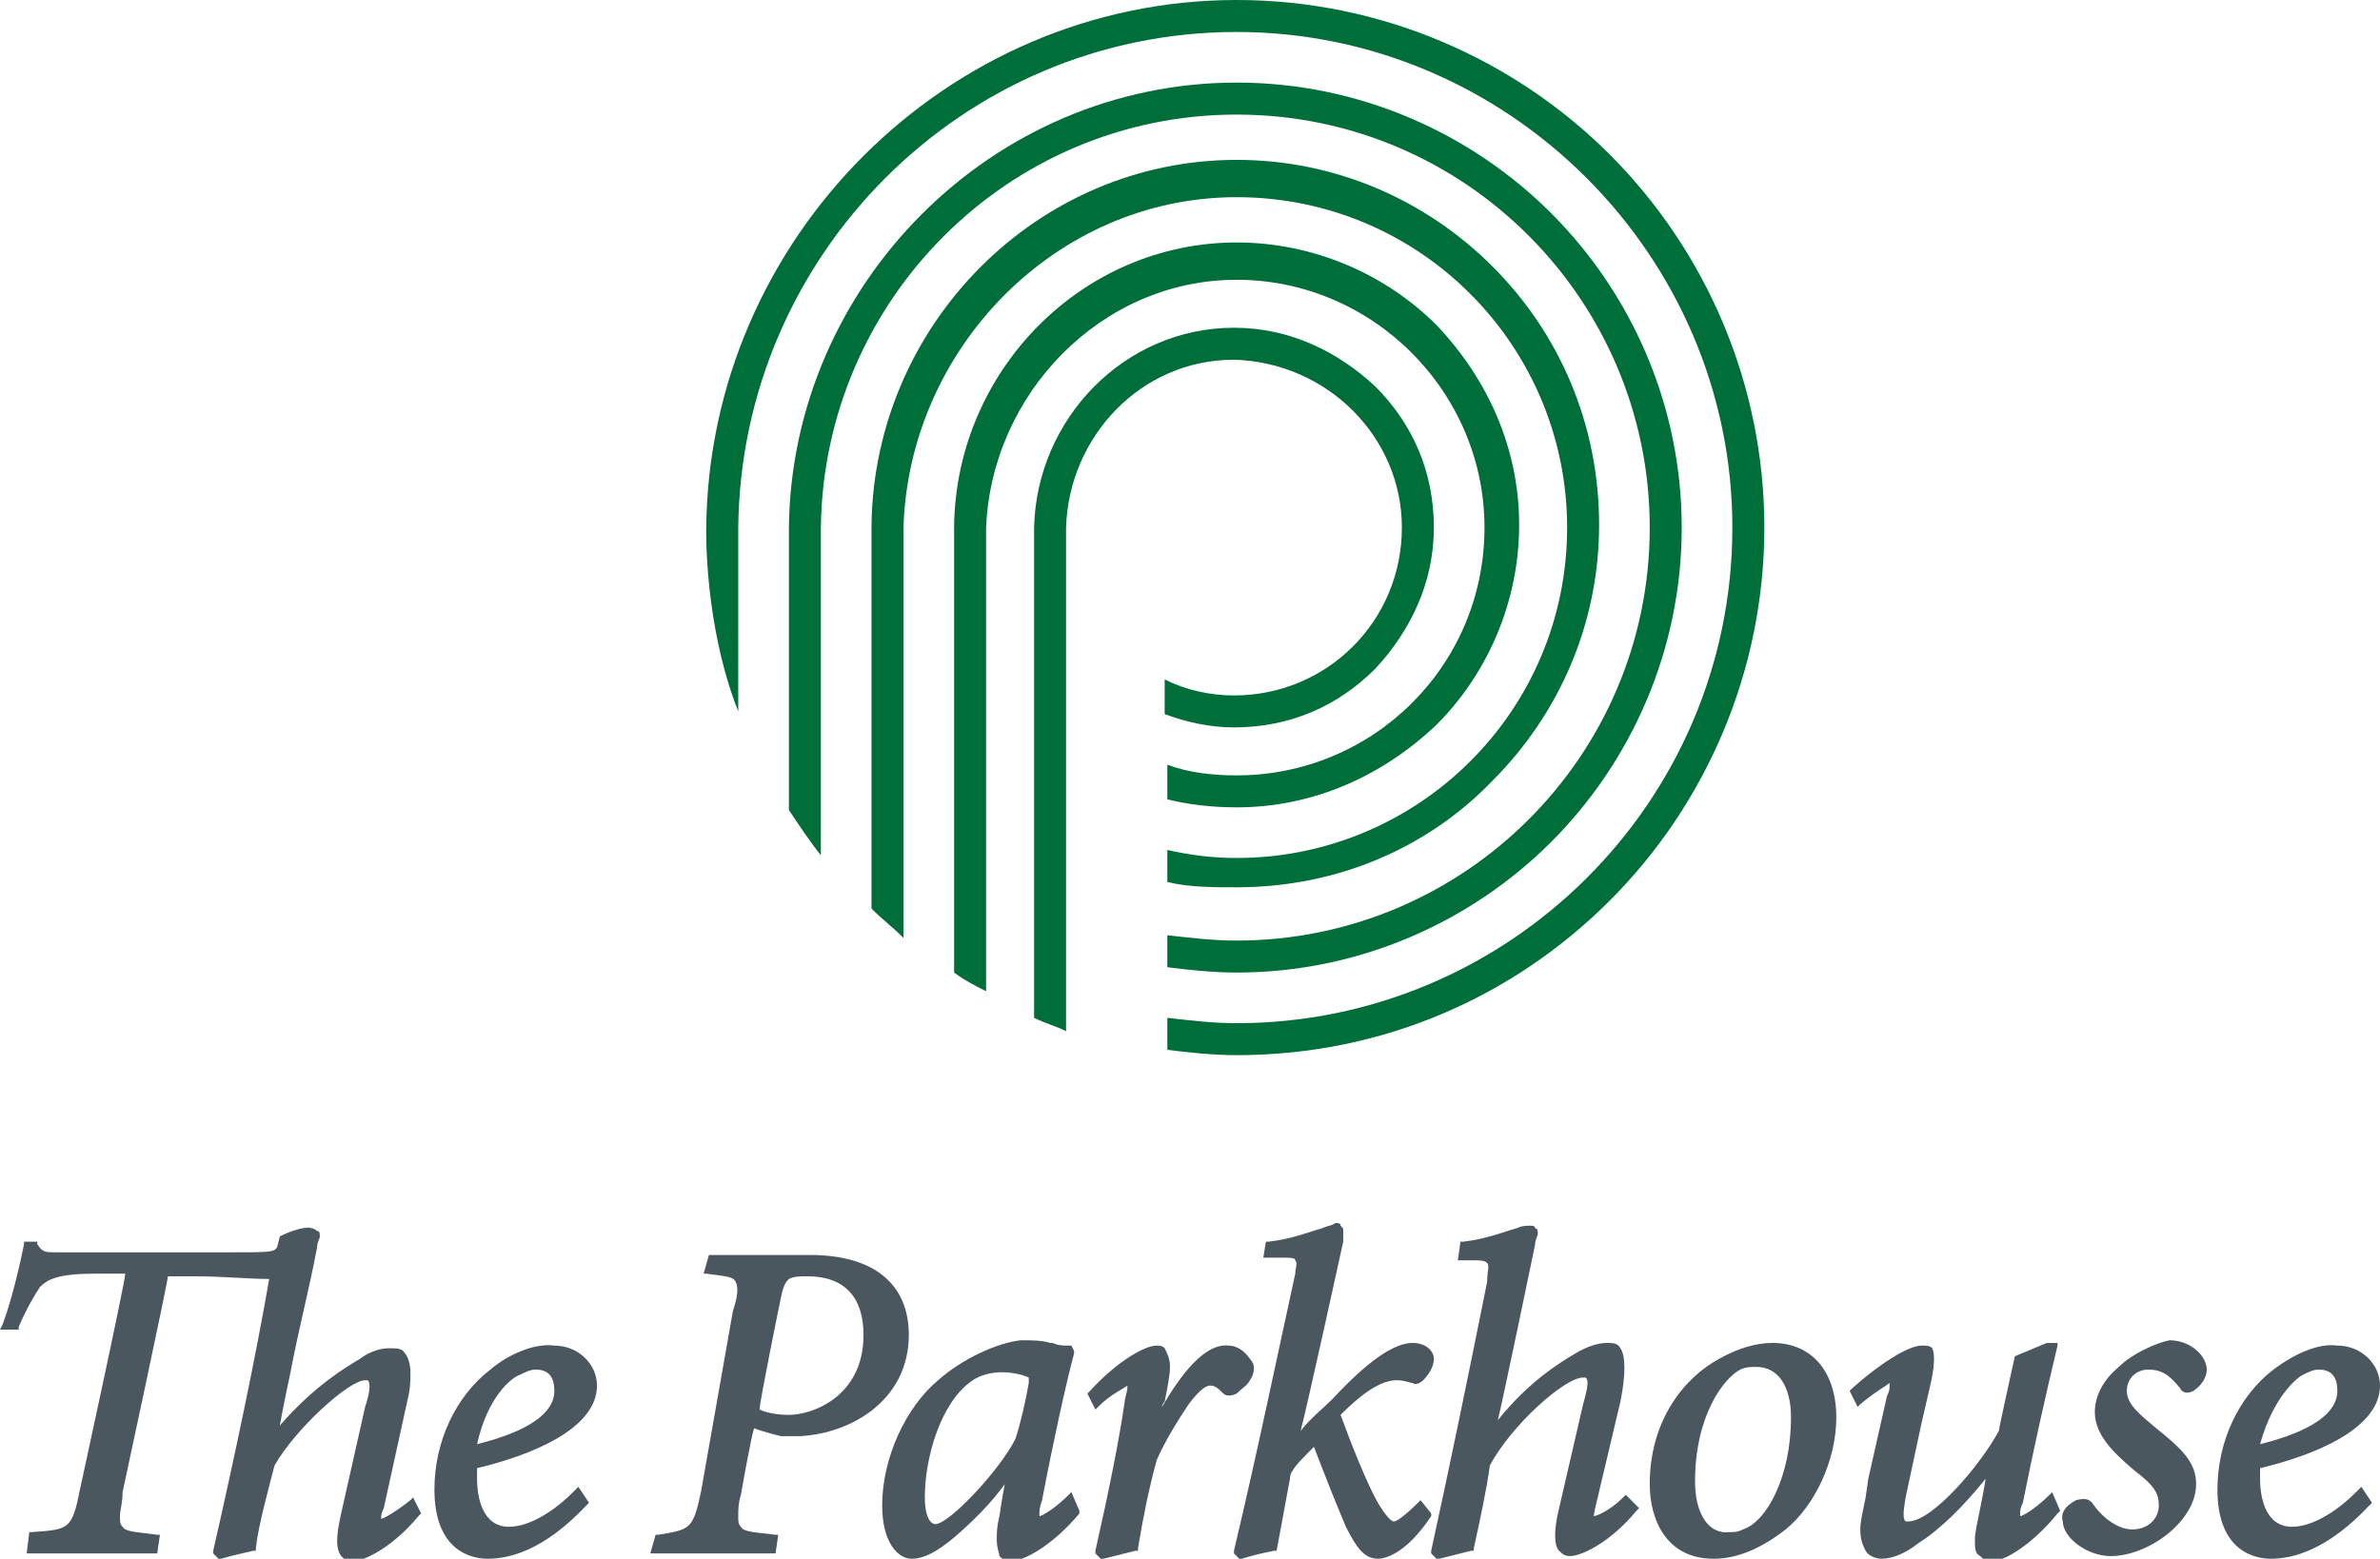
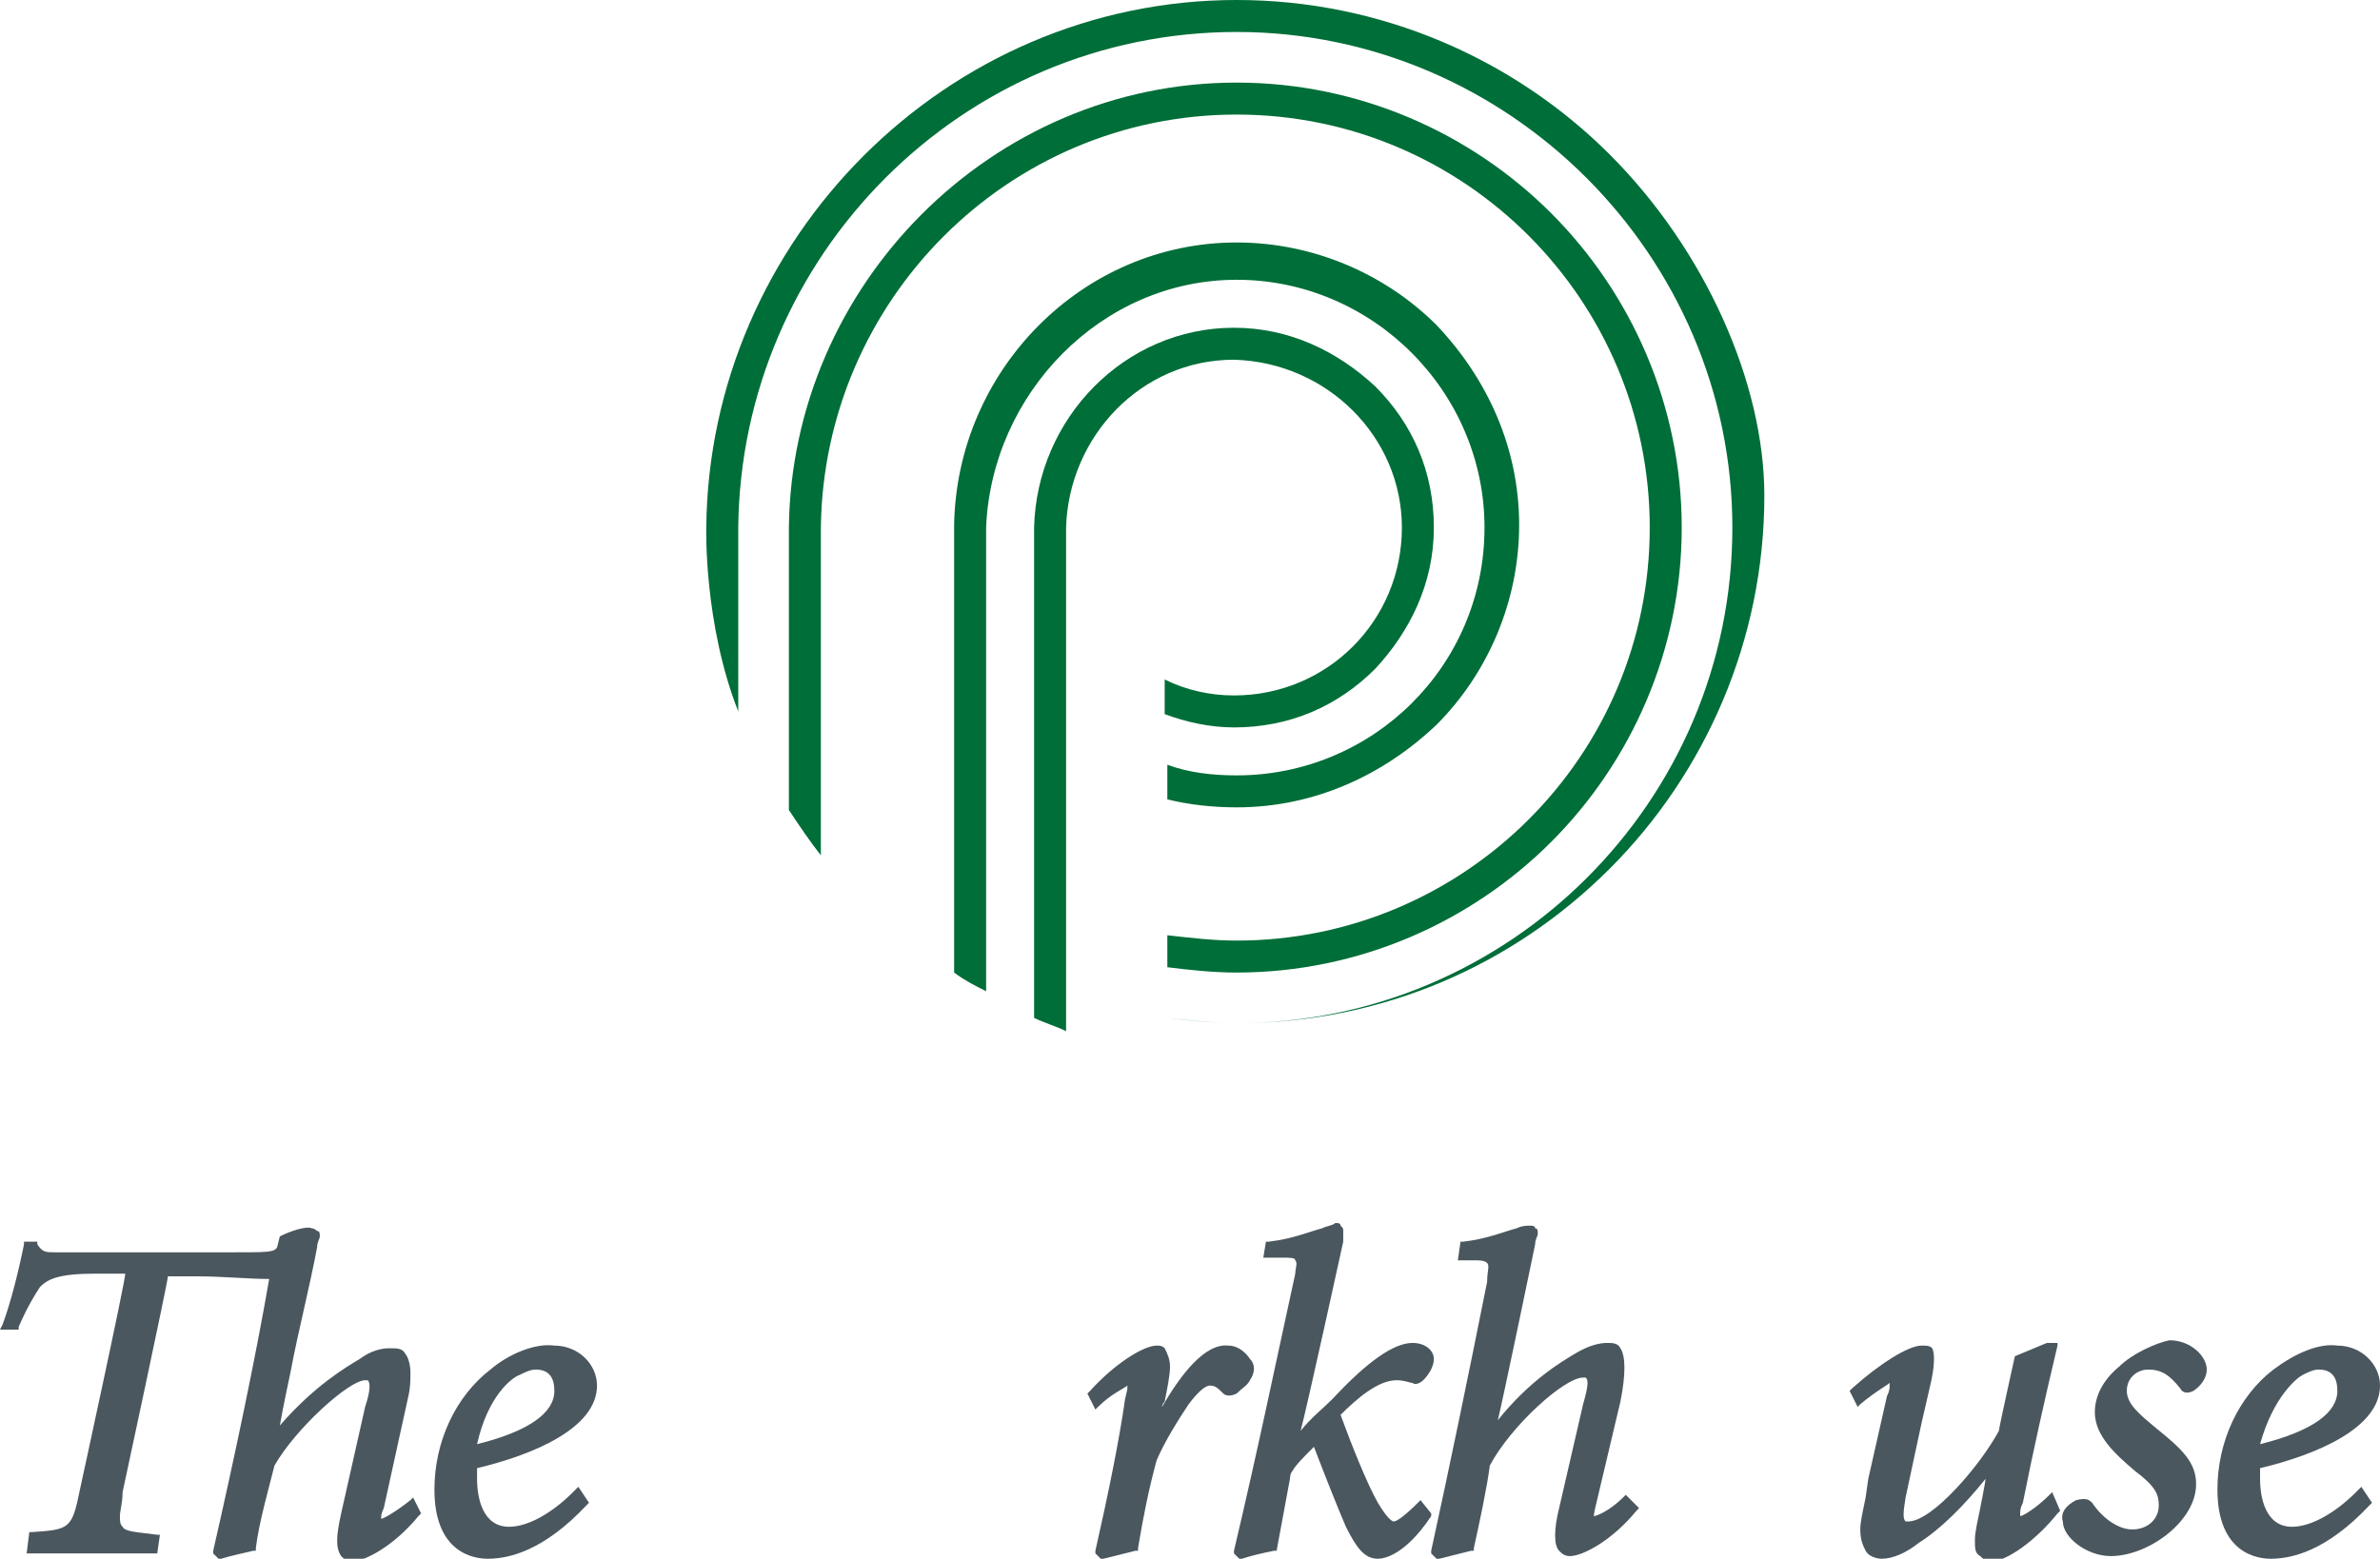
<svg xmlns="http://www.w3.org/2000/svg" version="1.1" id="レイヤー_1" x="0px" y="0px" width="89.3px" height="58.5px" viewBox="0 0 89.3 58.5" style="enable-background:new 0 0 89.3 58.5;" xml:space="preserve">
  <style type="text/css">
	.st0{fill:#4B575E;}
	.st1{fill:#006E38;}
</style>
  <g>
    <g>
      <g>
        <path class="st0" d="M10.5,46.4L10.5,46.4c0,0-0.1,0.4-0.1,0.4c-0.1,0.2-0.3,0.2-1.8,0.2H2.1c-0.4,0-0.5,0-0.7-0.3l0-0.1H0.9     l0,0.1c-0.2,1-0.5,2.2-0.8,3L0,49.9h0.7l0-0.1c0.3-0.7,0.6-1.2,0.8-1.5c0.3-0.3,0.7-0.5,2.1-0.5c0,0,0.8,0,1.1,0     C4.7,48.1,3,55.9,3,55.9c-0.3,1.5-0.4,1.5-1.8,1.6l-0.1,0L1,58.3h4.9L6,57.6l-0.1,0c-0.7-0.1-1.2-0.1-1.3-0.3     c-0.1-0.1-0.1-0.2-0.1-0.4c0-0.2,0.1-0.5,0.1-0.9c0,0,1.7-7.9,1.7-8.1c0.2,0,1,0,1,0c1.1,0,2,0.1,2.8,0.1     C9.6,50.9,8.8,54.7,8,58.2l0,0.1l0.2,0.2l0.1,0c0.3-0.1,0.8-0.2,1.2-0.3l0.1,0l0-0.1c0.1-0.9,0.5-2.3,0.7-3.1     c0.8-1.4,2.8-3.2,3.4-3.2c0.1,0,0.1,0,0.1,0c0.1,0.1,0.1,0.4-0.1,1l-0.9,4c-0.2,0.9-0.2,1.3,0,1.6c0.1,0.1,0.2,0.2,0.4,0.2     c0.5,0,1.6-0.6,2.5-1.7l0.1-0.1l-0.3-0.6l-0.1,0.1c-0.5,0.4-1,0.7-1.1,0.7c0,0,0,0,0,0c0-0.1,0-0.2,0.1-0.4l0.9-4.1     c0.1-0.4,0.1-0.7,0.1-1c0-0.3-0.1-0.6-0.2-0.7c-0.1-0.2-0.3-0.2-0.6-0.2c-0.3,0-0.7,0.1-1.1,0.4c-0.5,0.3-1.7,1-3,2.5     c0.1-0.6,0.4-2,0.4-2c0.3-1.6,0.7-3.1,1-4.7c0-0.2,0.1-0.3,0.1-0.4c0-0.1,0-0.2-0.1-0.2c0,0-0.1-0.1-0.2-0.1     C11.5,46,10.9,46.2,10.5,46.4z" />
      </g>
      <path class="st0" d="M18.4,51.4c-1.3,1-2.1,2.7-2.1,4.5c0,2.4,1.5,2.6,2,2.6c0.8,0,2.1-0.3,3.7-2l0.1-0.1l-0.4-0.6L21.5,56    c-0.8,0.8-1.7,1.3-2.4,1.3c-1,0-1.2-1.1-1.2-1.8c0-0.1,0-0.3,0-0.4c2.1-0.5,4.5-1.5,4.5-3.1c0-0.8-0.7-1.5-1.6-1.5    C20.1,50.4,19.1,50.8,18.4,51.4z M19.5,51.6L19.5,51.6c0.2-0.1,0.4-0.2,0.6-0.2c0.5,0,0.7,0.3,0.7,0.8c0,0.8-0.9,1.5-2.9,2    C18.3,52.4,19.2,51.7,19.5,51.6z M19.4,51.4C19.4,51.4,19.4,51.4,19.4,51.4L19.4,51.4z" />
-       <path class="st0" d="M26.6,47.1l-0.2,0.7l0.1,0c0.7,0.1,1,0.1,1.1,0.3c0.1,0.2,0.1,0.5-0.1,1.1L26.3,56c-0.3,1.4-0.4,1.4-1.6,1.6    l-0.1,0l-0.2,0.7h4.7l0.1-0.7l-0.1,0c-0.8-0.1-1.2-0.1-1.3-0.3c-0.1-0.1-0.1-0.2-0.1-0.4c0-0.2,0-0.5,0.1-0.8c0,0,0.4-2.3,0.5-2.5    c0.2,0.1,1,0.3,1,0.3l0.7,0c2-0.1,4.1-1.4,4.1-3.8c0-1.9-1.3-3-3.7-3H26.6z M29.3,48.7c0.1-0.5,0.2-0.6,0.3-0.7    c0.2-0.1,0.4-0.1,0.7-0.1c1.4,0,2.1,0.8,2.1,2.2c0,2.3-1.9,3-2.8,3c-0.5,0-0.9-0.1-1.1-0.2C28.5,52.6,29.3,48.7,29.3,48.7z" />
-       <path class="st0" d="M35.2,51.8c-1.2,1-2.1,2.9-2.1,4.7c0,1.4,0.6,2,1.1,2c0.5,0,1-0.3,1.6-0.8c0.7-0.6,1.4-1.3,1.9-2    c-0.1,0.5-0.2,1.2-0.2,1.2c-0.1,0.4-0.1,0.6-0.1,0.9c0,0.3,0.1,0.5,0.1,0.6c0.1,0.1,0.2,0.2,0.4,0.2c0.5,0,1.6-0.6,2.6-1.8l0-0.1    L40.2,56l-0.1,0.1c-0.5,0.5-1,0.8-1.1,0.8c0,0,0,0,0-0.1c0-0.1,0-0.2,0.1-0.5c0.4-2.1,0.9-4.4,1.2-5.5l0-0.1l-0.1-0.2h-0.1    c-0.2,0-0.4,0-0.6-0.1l-0.1,0c-0.3-0.1-0.7-0.1-1.1-0.1C37.4,50.4,36.1,51,35.2,51.8z M34.7,56.2c0-1.5,0.6-3.6,1.8-4.4    c0.3-0.2,0.7-0.3,1.1-0.3c0.4,0,0.8,0.1,1,0.2c0,0.1,0,0.2,0,0.2c-0.1,0.6-0.3,1.5-0.5,2.1c-0.6,1.2-2.5,3.2-3,3.2    C34.9,57.2,34.7,56.9,34.7,56.2z" />
      <g>
        <path class="st0" d="M43.6,52.8c0-0.1,0.1-0.2,0.1-0.2c0.1-0.5,0.2-1,0.2-1.3c0-0.3-0.1-0.5-0.2-0.7c-0.1-0.1-0.2-0.1-0.3-0.1     c-0.5,0-1.6,0.7-2.5,1.7l-0.1,0.1l0.3,0.6l0.1-0.1c0.5-0.5,1-0.7,1.1-0.8c0,0,0,0,0,0.1c0,0.1-0.1,0.4-0.1,0.5     C42,54,41.6,56,41.1,58.2l0,0.1l0.2,0.2l0.1,0c0.4-0.1,0.8-0.2,1.2-0.3l0.1,0l0-0.1c0.2-1.2,0.4-2.2,0.7-3.3     c0.3-0.7,0.8-1.5,1.2-2.1c0.3-0.4,0.6-0.7,0.8-0.7c0.2,0,0.3,0.1,0.5,0.3c0.1,0.1,0.3,0.1,0.5,0c0.2-0.2,0.4-0.3,0.5-0.5     c0.2-0.3,0.2-0.6,0-0.8c-0.2-0.3-0.5-0.5-0.8-0.5C45.2,50.4,44.3,51.6,43.6,52.8z" />
      </g>
      <g>
        <path class="st0" d="M49.6,46.1c-0.4,0.1-1.1,0.4-2,0.5l-0.1,0l-0.1,0.6l0.7,0c0.3,0,0.5,0,0.5,0.1c0.1,0.1,0,0.3,0,0.5     c-0.7,3.2-1.4,6.6-2.3,10.4l0,0.1l0.2,0.2l0.1,0c0.3-0.1,0.7-0.2,1.2-0.3l0.1,0l0.5-2.7c0,0,0-0.2,0.1-0.3     c0.1-0.2,0.4-0.5,0.8-0.9l0,0c0.5,1.3,0.9,2.3,1.2,3c0.4,0.8,0.7,1.2,1.2,1.2c0.2,0,1-0.1,2-1.6l0-0.1l-0.4-0.5l-0.1,0.1     c-0.5,0.5-0.8,0.7-0.9,0.7c-0.1,0-0.3-0.2-0.6-0.7c-0.4-0.7-1-2.2-1.4-3.3c0.6-0.6,1.4-1.3,2.1-1.3c0.3,0,0.5,0.1,0.6,0.1     c0.1,0.1,0.3,0,0.4-0.1c0.2-0.2,0.4-0.5,0.4-0.8c0-0.3-0.3-0.6-0.8-0.6c-0.7,0-1.7,0.7-3,2.1c0,0,0,0,0,0     c-0.4,0.4-0.8,0.7-1.2,1.2c0.2-0.7,1.6-7.1,1.6-7.1c0-0.1,0-0.3,0-0.4c0-0.1,0-0.1-0.1-0.2c0-0.1-0.1-0.1-0.2-0.1     C50,46,49.8,46,49.6,46.1z" />
      </g>
      <g>
        <path class="st0" d="M56.9,46.1c-0.4,0.1-1.1,0.4-2,0.5l-0.1,0l-0.1,0.7h0.6c0.2,0,0.4,0,0.5,0.1c0.1,0.1,0,0.3,0,0.7     c-0.7,3.5-1.4,6.9-2.1,10.1l0,0.1l0.2,0.2l0.1,0c0.4-0.1,0.8-0.2,1.2-0.3l0.1,0l0-0.1c0.2-0.9,0.5-2.3,0.6-3.1     c0.8-1.5,2.8-3.3,3.5-3.3c0.1,0,0.1,0,0.1,0c0.1,0.1,0.1,0.3-0.1,1l-0.9,3.9c-0.2,0.8-0.2,1.4,0,1.6c0.1,0.1,0.2,0.2,0.4,0.2     c0.5,0,1.6-0.6,2.5-1.7l0.1-0.1L61,56.1l-0.1,0.1c-0.5,0.5-1,0.7-1.1,0.7c0,0,0-0.1,0.1-0.5l0.9-3.8c0.2-1,0.2-1.7,0-2     c-0.1-0.2-0.3-0.2-0.5-0.2c-0.3,0-0.7,0.1-1.2,0.4c-0.5,0.3-1.7,1-2.9,2.5c0.2-0.8,1.4-6.6,1.4-6.6c0-0.2,0.1-0.3,0.1-0.4     c0-0.1,0-0.2-0.1-0.2c0-0.1-0.1-0.1-0.2-0.1C57.3,46,57.1,46,56.9,46.1z" />
      </g>
-       <path class="st0" d="M64.5,51c-1.3,0.7-2.6,2.3-2.6,4.7c0,1.3,0.6,2.8,2.4,2.8c0.9,0,1.8-0.4,2.7-1.1c1.1-0.9,1.9-2.6,1.9-4.2    c0-1.7-0.9-2.8-2.4-2.8C65.9,50.4,65.2,50.6,64.5,51z M63.6,55.6c0-2.5,1.1-3.9,1.7-4.2c0.2-0.1,0.4-0.1,0.6-0.1    c0.8,0,1.3,0.7,1.3,1.9c0,2.2-0.9,3.9-1.8,4.2c-0.2,0.1-0.3,0.1-0.5,0.1l0,0C64.1,57.6,63.6,56.8,63.6,55.6z" />
      <g>
        <path class="st0" d="M76.8,50.4l-1.2,0.5c0,0-0.6,2.7-0.6,2.8c-0.7,1.3-2.5,3.4-3.4,3.4c0,0-0.1,0-0.1,0c-0.1-0.1-0.1-0.3,0-0.9     l0.6-2.8l0.3-1.3c0.2-0.8,0.2-1.3,0.1-1.5c-0.1-0.1-0.2-0.1-0.4-0.1c-0.5,0-1.6,0.7-2.6,1.6l-0.1,0.1l0.3,0.6l0.1-0.1     c0.6-0.5,1-0.7,1.1-0.8c0,0,0,0,0,0.1c0,0.1,0,0.2-0.1,0.4l-0.7,3.1L70,56.2c-0.1,0.5-0.2,0.9-0.2,1.2c0,0.4,0.1,0.6,0.2,0.8     c0.1,0.2,0.4,0.3,0.6,0.3l0,0c0.4,0,0.9-0.2,1.4-0.6c0.8-0.5,1.7-1.4,2.5-2.4c0,0.1-0.2,1.1-0.2,1.1c-0.1,0.5-0.2,0.9-0.2,1.2     c0,0.3,0,0.5,0.2,0.6c0.1,0.1,0.2,0.2,0.4,0.2c0.6,0,1.7-0.8,2.5-1.8l0.1-0.1L77,56l-0.1,0.1c-0.5,0.5-1,0.8-1.1,0.8     c0,0,0,0,0-0.1c0-0.1,0-0.2,0.1-0.4c0.4-2,0.8-3.8,1.3-5.9l0-0.1H76.8z" />
      </g>
      <g>
        <path class="st0" d="M79.5,51.3c-0.6,0.5-0.9,1.1-0.9,1.7c0,0.9,0.8,1.6,1.5,2.2c0.8,0.6,0.9,0.9,0.9,1.3c0,0.5-0.4,0.9-1,0.9     c-0.5,0-1.1-0.4-1.5-1c-0.1-0.1-0.2-0.2-0.6-0.1c-0.4,0.2-0.6,0.5-0.5,0.8v0c0,0.6,0.9,1.3,1.8,1.3c1.4,0,3.2-1.3,3.2-2.7     c0-0.8-0.5-1.3-1.5-2.1c-0.6-0.5-1.1-0.9-1.1-1.4c0-0.5,0.4-0.8,0.8-0.8c0.5,0,0.8,0.2,1.2,0.7c0.1,0.2,0.3,0.2,0.5,0.1     c0.3-0.2,0.5-0.5,0.5-0.8c0-0.5-0.6-1.1-1.4-1.1C80.9,50.4,80,50.8,79.5,51.3z" />
      </g>
      <path class="st0" d="M85.3,51.4c-1.3,1-2.1,2.7-2.1,4.5c0,2.4,1.5,2.6,2,2.6c0.8,0,2.1-0.3,3.7-2l0.1-0.1l-0.4-0.6L88.4,56    c-0.8,0.8-1.7,1.3-2.4,1.3c-1,0-1.2-1.1-1.2-1.8c0-0.1,0-0.3,0-0.4c2.1-0.5,4.5-1.5,4.5-3.1c0-0.8-0.7-1.5-1.6-1.5    C87,50.4,86.1,50.8,85.3,51.4z M86.4,51.6L86.4,51.6c0.2-0.1,0.4-0.2,0.6-0.2c0.5,0,0.7,0.3,0.7,0.8c0,0.8-0.9,1.5-2.9,2    C85.3,52.4,86.2,51.7,86.4,51.6z M86.3,51.4L86.3,51.4L86.3,51.4z" />
    </g>
    <g>
      <path class="st1" d="M46.4,10.5c5.1,0,9.3,4.2,9.3,9.3c0,5.2-4.2,9.3-9.3,9.3c-0.9,0-1.8-0.1-2.6-0.4v1.3c0.8,0.2,1.7,0.3,2.6,0.3    c2.9,0,5.5-1.2,7.5-3.1c1.9-1.9,3.1-4.6,3.1-7.5c0-2.9-1.2-5.5-3.1-7.5c-1.9-1.9-4.6-3.1-7.5-3.1c-5.8,0-10.5,4.8-10.6,10.6v16.8    c0.4,0.3,0.8,0.5,1.2,0.7V19.8C37.2,14.8,41.3,10.5,46.4,10.5" />
      <path class="st1" d="M46.4,4.3c8.6,0,15.5,7,15.5,15.5c0,8.6-7,15.5-15.5,15.5c-0.9,0-1.7-0.1-2.6-0.2v1.2    c0.8,0.1,1.7,0.2,2.6,0.2c4.6,0,8.8-1.9,11.8-4.9c3-3,4.9-7.2,4.9-11.8c0-4.6-1.9-8.8-4.9-11.8c-3-3-7.2-4.9-11.8-4.9    c-9.2,0-16.7,7.6-16.8,16.7l0,10.6c0.4,0.6,0.8,1.2,1.2,1.7V19.8C30.9,11.3,37.8,4.3,46.4,4.3" />
-       <path class="st1" d="M46.4,7.4c6.9,0,12.4,5.6,12.4,12.4c0,6.9-5.6,12.4-12.4,12.4c-0.9,0-1.7-0.1-2.6-0.3v1.2    c0.8,0.2,1.7,0.2,2.6,0.2c3.8,0,7.2-1.5,9.6-4c2.5-2.5,4-5.9,4-9.6c0-3.8-1.5-7.2-4-9.7c-2.5-2.5-5.9-4-9.6-4    c-7.5,0-13.6,6.2-13.7,13.7l0,14.4c0.4,0.4,0.8,0.7,1.2,1.1V19.8C34.1,13.1,39.6,7.4,46.4,7.4" />
-       <path class="st1" d="M60.4,5.8C56.8,2.2,51.8,0,46.4,0C35.5,0,26.6,9,26.5,19.8c0,0-0.1,3.6,1.2,6.9v-6.9    C27.8,9.6,36.1,1.2,46.4,1.2C56.6,1.2,65,9.6,65,19.8c0,10.3-8.4,18.6-18.6,18.6c-0.9,0-1.7-0.1-2.6-0.2v1.2    c0.8,0.1,1.7,0.2,2.6,0.2c5.5,0,10.4-2.2,14-5.8c3.6-3.6,5.8-8.6,5.8-14C66.2,14.4,64,9.4,60.4,5.8" />
+       <path class="st1" d="M60.4,5.8C56.8,2.2,51.8,0,46.4,0C35.5,0,26.6,9,26.5,19.8c0,0-0.1,3.6,1.2,6.9v-6.9    C27.8,9.6,36.1,1.2,46.4,1.2C56.6,1.2,65,9.6,65,19.8c0,10.3-8.4,18.6-18.6,18.6c-0.9,0-1.7-0.1-2.6-0.2c0.8,0.1,1.7,0.2,2.6,0.2c5.5,0,10.4-2.2,14-5.8c3.6-3.6,5.8-8.6,5.8-14C66.2,14.4,64,9.4,60.4,5.8" />
      <path class="st1" d="M52.6,19.8c0,3.5-2.8,6.3-6.3,6.3c-0.9,0-1.8-0.2-2.6-0.6v1.3c0.8,0.3,1.7,0.5,2.6,0.5c2.1,0,3.9-0.8,5.3-2.2    c1.3-1.4,2.2-3.2,2.2-5.3s-0.8-3.9-2.2-5.3c-1.4-1.3-3.2-2.2-5.3-2.2c-4.1,0-7.4,3.4-7.5,7.5v18.4c0.4,0.2,0.8,0.3,1.2,0.5V19.8    c0.1-3.4,2.8-6.3,6.3-6.3C49.8,13.6,52.6,16.4,52.6,19.8" />
    </g>
  </g>
</svg>